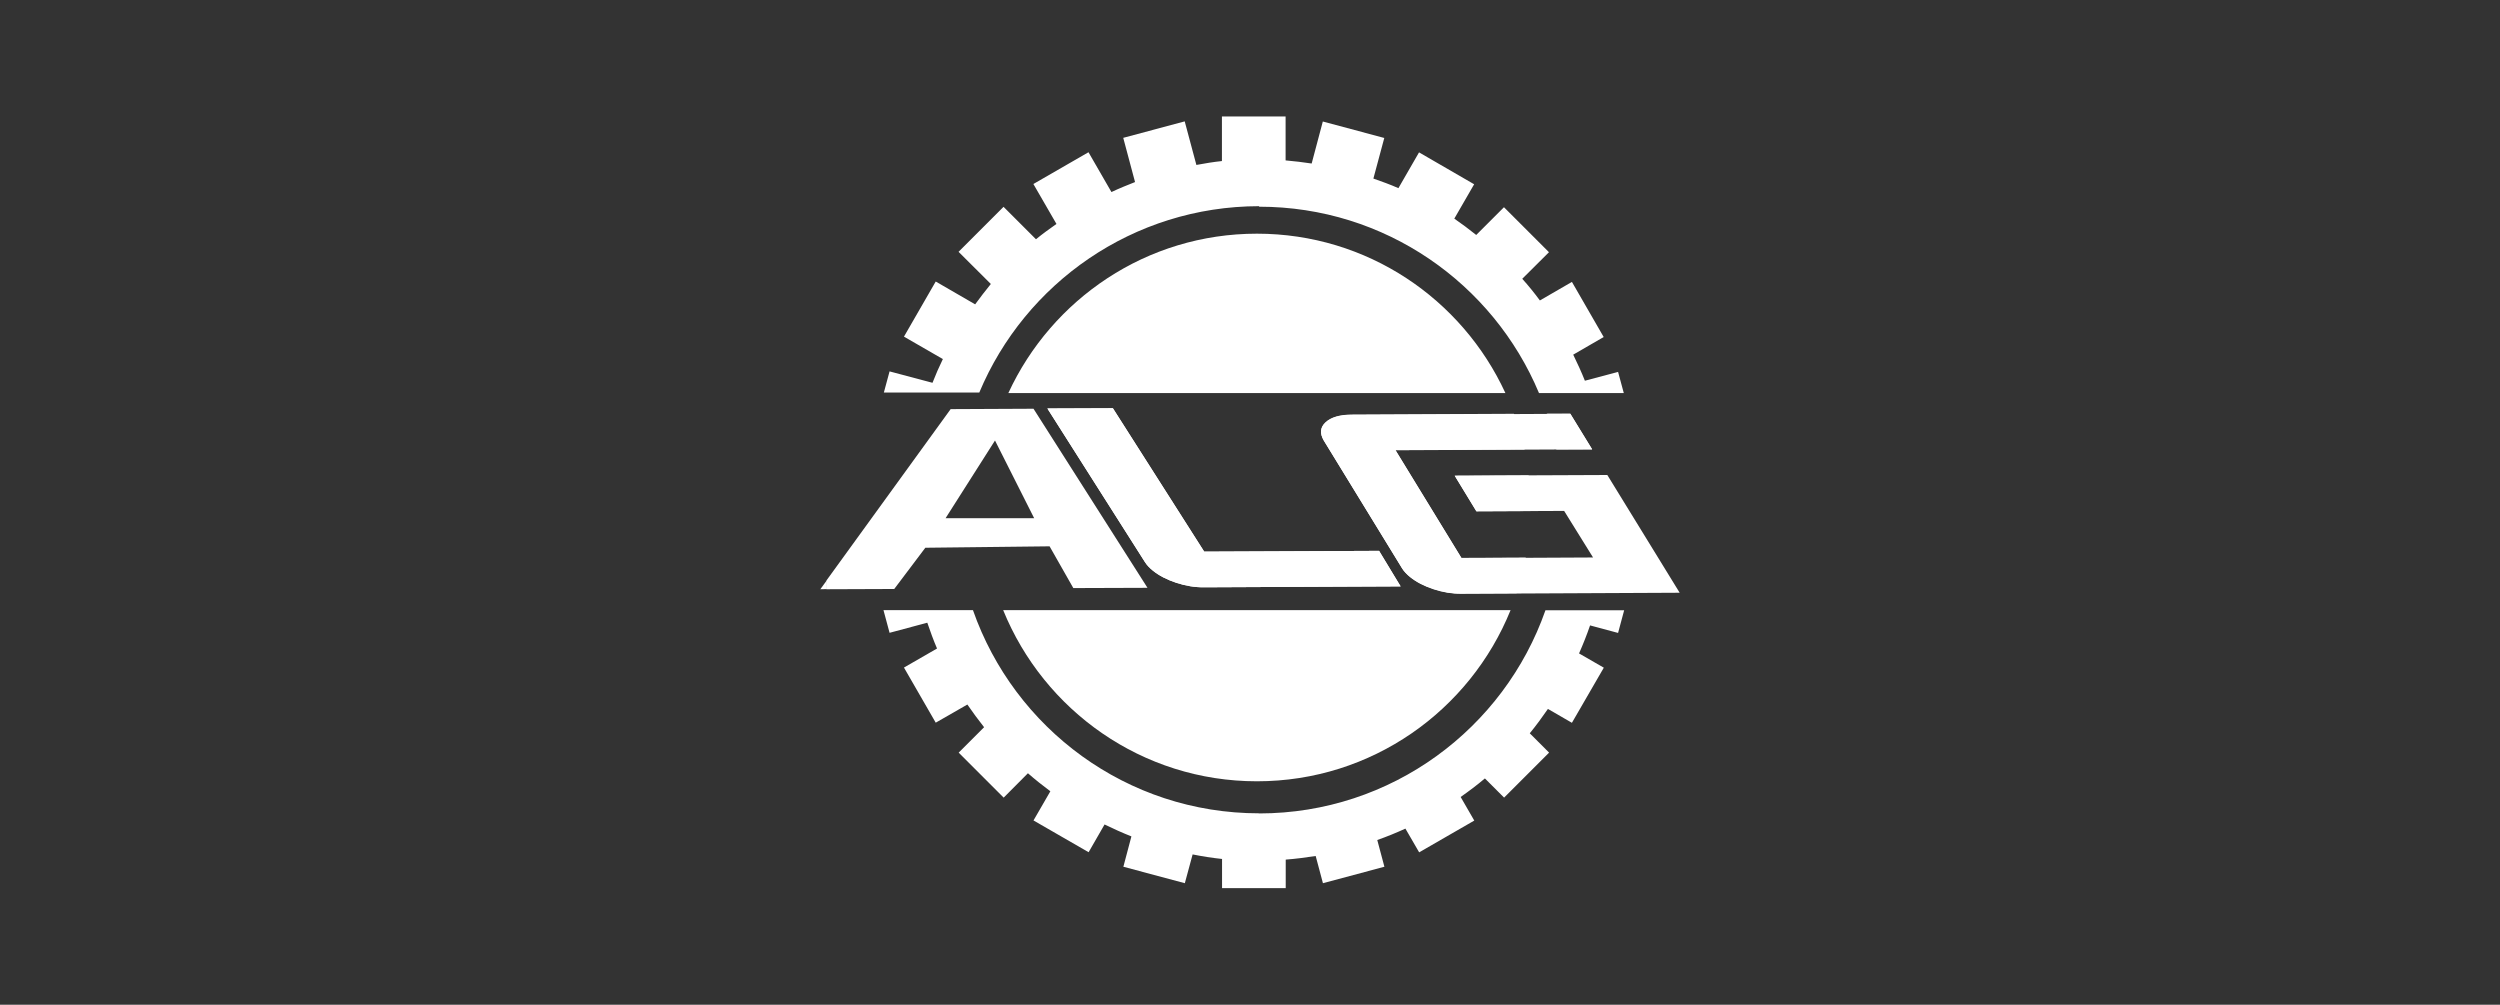
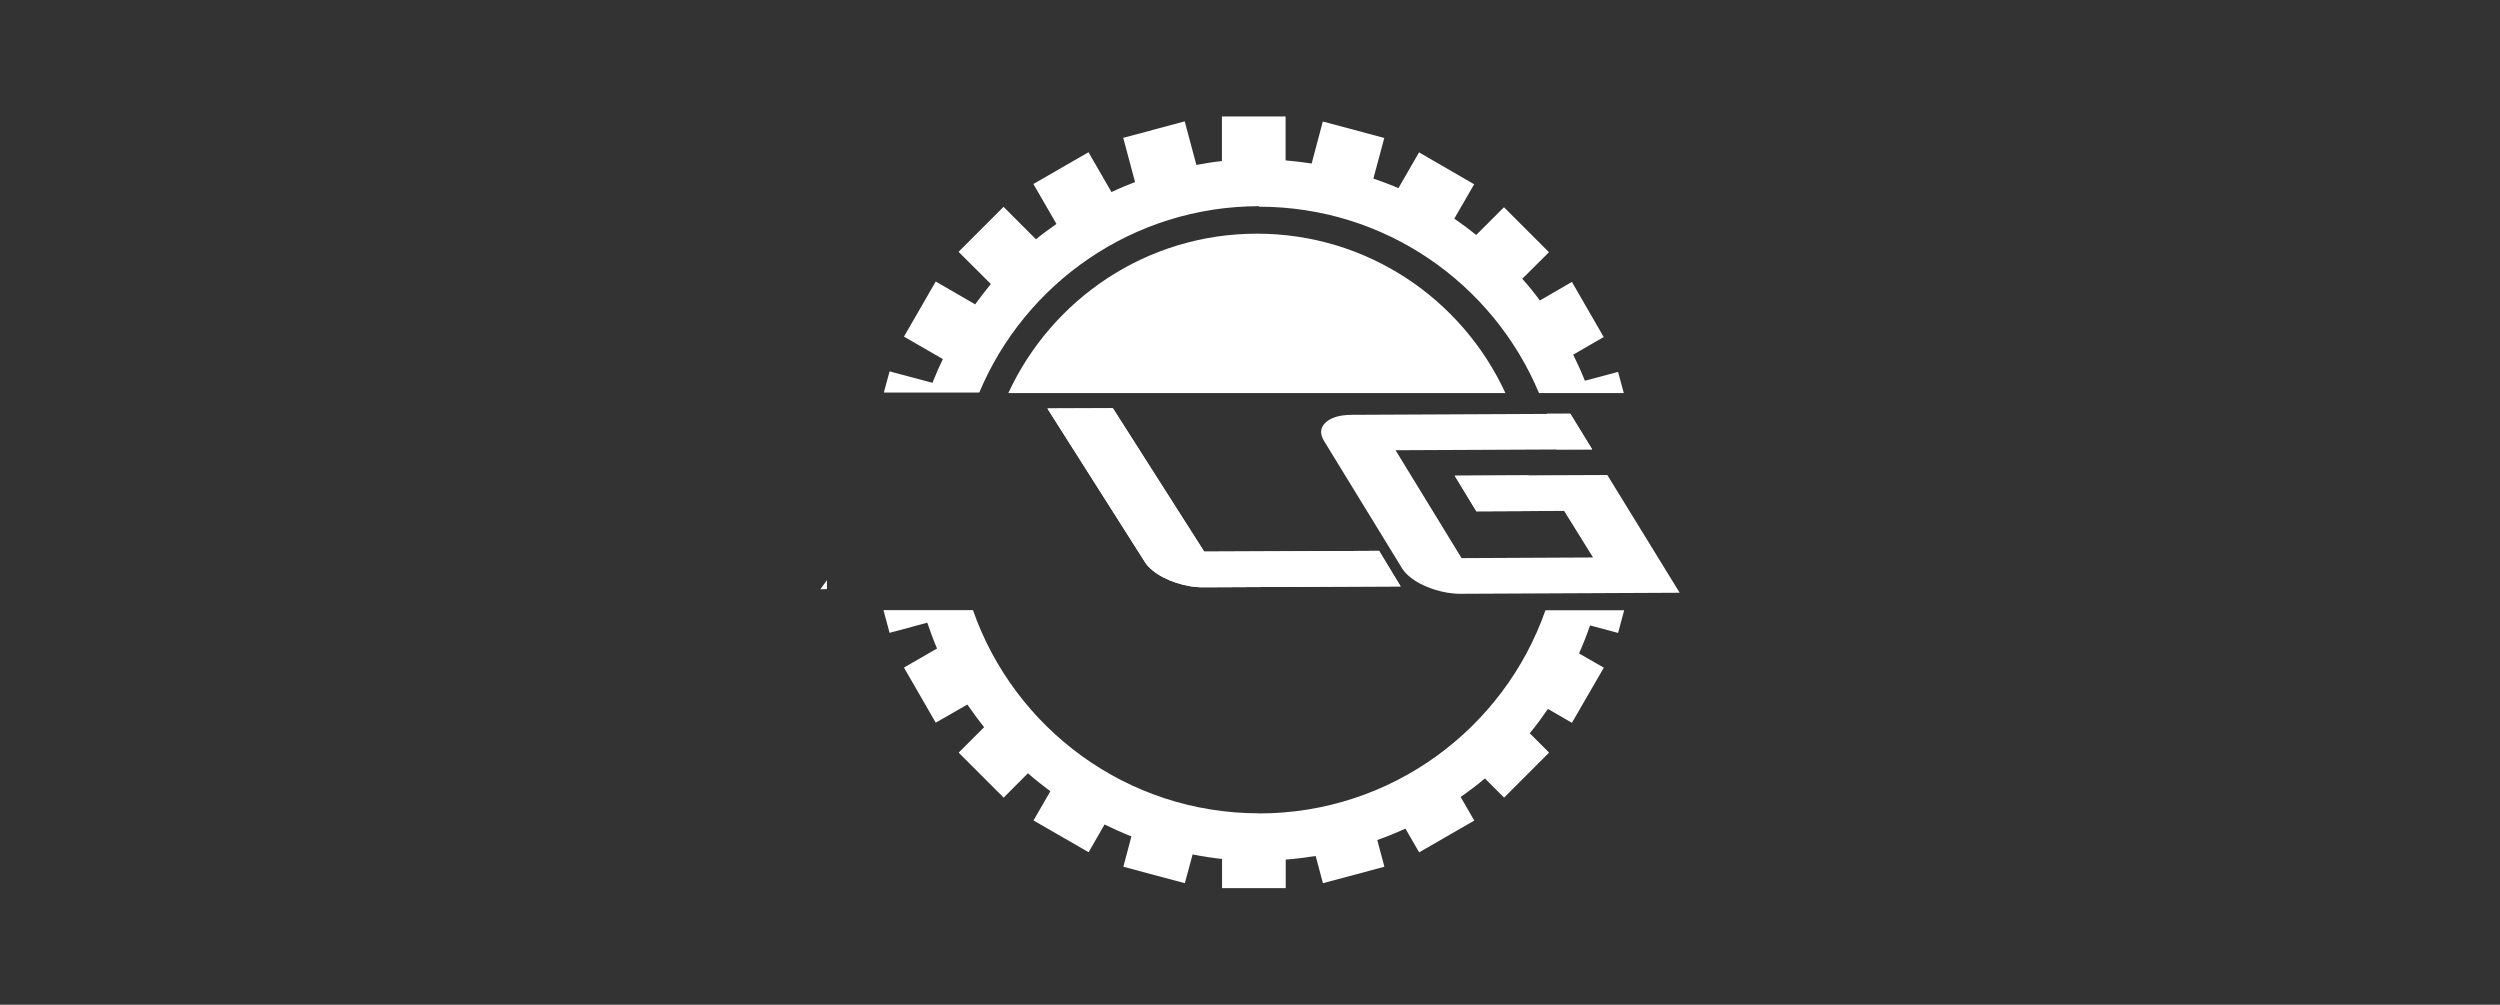
<svg xmlns="http://www.w3.org/2000/svg" id="Layer_1" data-name="Layer 1" viewBox="0 0 192.79 77.48">
  <rect x="0" y="0" width="192.79" height="77.48" fill="#333333" stroke="none" />
  <defs>
    <style>
      .cls-1 {
        fill: none;
      }

      .cls-2 {
        fill: #fff;
      }
    </style>
  </defs>
  <path class="cls-1" d="M117.67,43.01c-.18.94-.41,1.86-.71,2.75h2.63c.26-.91.46-1.83.61-2.77h-2.53Z" />
  <path class="cls-1" d="M75.81,39.13c0-2.69.52-5.24,1.44-7.61h-2.19c-.86,2.45-1.34,5.07-1.34,7.8,0,.98.07,1.94.18,2.88l2.15-.02c-.15-1-.25-2.01-.25-3.05Z" />
  <path class="cls-1" d="M96.93,60.25c-8.86,0-16.43-5.46-19.57-13.2h-2.33c3.19,9.12,11.87,15.66,22.07,15.67,10.21,0,18.88-6.55,22.07-15.67h-2.69c-3.13,7.73-10.7,13.2-19.56,13.2Z" />
  <path class="cls-1" d="M124.05,41.19c-.05.77-.14,1.52-.25,2.27l2.25.6-.45,1.66,3.93-.02-3.1-5.05v.52h-2.38Z" />
  <path class="cls-1" d="M117.56,34.67h2.46c-.19-.95-.44-1.87-.74-2.76h-2.53c.32.9.6,1.82.81,2.76Z" />
  <path class="cls-1" d="M118.04,39.13c0,.09-.01.19-.01.28h2.46s0-.06,0-.08h0c0-.91-.06-1.8-.16-2.68h-2.45c.09.82.16,1.64.16,2.48Z" />
  <path class="cls-1" d="M96.93,18.02c8.51,0,15.82,5.04,19.16,12.29h2.59c-3.53-8.43-11.87-14.36-21.58-14.37-9.72,0-18.05,5.93-21.58,14.37h2.24c3.35-7.25,10.66-12.29,19.17-12.29Z" />
  <path class="cls-1" d="M70.24,36.29c.02-.21.07-.41.09-.62l-.45.62h.35Z" />
  <path class="cls-2" d="M122.77,34.64l-1.68-2.74h-1.81c.3.9.55,1.82.74,2.76h2.75Z" />
  <path class="cls-2" d="M97.1,62.72c-10.21,0-18.88-6.55-22.07-15.67h-6.9l.47,1.75,2.91-.78c.23.67.47,1.34.75,1.99l-2.55,1.47,2.45,4.25,2.44-1.4c.41.6.84,1.18,1.29,1.75l-1.96,1.96,3.47,3.47,1.87-1.88c.56.49,1.14.95,1.73,1.39l-1.3,2.25,4.25,2.45,1.23-2.14c.68.33,1.36.64,2.07.92l-.62,2.34,4.74,1.27.6-2.22c.75.15,1.51.27,2.27.35v2.25h4.91v-2.2c.78-.06,1.55-.16,2.31-.28l.56,2.1,4.74-1.27-.55-2.06c.74-.26,1.47-.56,2.17-.88l1.06,1.83,4.25-2.45-1.05-1.82c.64-.45,1.27-.92,1.87-1.43l1.48,1.48,3.47-3.47-1.49-1.49c.49-.6.96-1.24,1.4-1.88l1.85,1.07,2.46-4.25-1.91-1.1c.31-.7.6-1.43.85-2.16l2.16.58.47-1.75h-6.07c-3.19,9.12-11.87,15.66-22.07,15.67Z" />
  <path class="cls-2" d="M97.1,15.94c9.72,0,18.05,5.93,21.58,14.37h6.54l-.44-1.63-2.56.68c-.27-.68-.58-1.35-.9-2.01l2.35-1.36-2.45-4.25-2.47,1.43c-.43-.58-.88-1.14-1.36-1.67l2.06-2.05-3.47-3.47-2.14,2.14c-.55-.44-1.11-.86-1.69-1.26l1.53-2.65-4.25-2.46-1.59,2.76c-.63-.28-1.28-.51-1.93-.74l.84-3.13-4.74-1.27-.86,3.24c-.66-.1-1.33-.18-2.01-.24v-3.39h-4.91v3.44c-.67.07-1.32.18-1.97.3l-.9-3.36-4.74,1.27.91,3.41c-.61.24-1.23.49-1.82.77l-1.77-3.07-4.25,2.45,1.78,3.08c-.54.38-1.08.77-1.58,1.18l-2.5-2.5-3.47,3.47,2.49,2.48c-.42.51-.82,1.04-1.21,1.57l-3.04-1.76-2.45,4.25,3,1.73c-.29.6-.56,1.21-.8,1.83l-3.31-.88-.44,1.63h7.36c3.53-8.43,11.86-14.36,21.58-14.37Z" />
  <path class="cls-2" d="M92.87,42.55l-7.05-11.07-5.05.02,7.52,11.84c.15.24.36.46.62.67.47.38,1.07.69,1.79.93.73.24,1.45.36,2.17.35l15.14-.07-1.66-2.74-13.49.06Z" />
-   <path class="cls-2" d="M107.61,34.71l9.95-.05c-.2-.94-.48-1.86-.81-2.75l-12.49.06c-.94,0-1.62.2-2.04.59-.42.39-.46.85-.14,1.4l6.04,9.86c.15.24.36.46.62.67.47.38,1.07.69,1.79.93.73.24,1.45.36,2.16.35l4.26-.02c.3-.89.53-1.81.71-2.75l-4.97.02-5.09-8.32Z" />
  <path class="cls-2" d="M113.86,39.43l4.17-.02c0-.09.01-.19.01-.28,0-.84-.06-1.66-.16-2.47l-5.7.03,1.67,2.74Z" />
-   <path class="cls-2" d="M96.93,60.25c8.86,0,16.43-5.46,19.56-13.2h-39.13c3.14,7.73,10.71,13.2,19.57,13.2Z" />
  <path class="cls-2" d="M96.93,18.02c-8.51,0-15.82,5.04-19.17,12.29h38.33c-3.34-7.25-10.65-12.29-19.16-12.29Z" />
  <polygon class="cls-2" points="63.26 45.44 63.77 45.43 63.77 44.74 63.26 45.44" />
-   <path class="cls-2" d="M71.36,42.24l9.58-.11,1.83,3.22,5.72-.02-8.79-13.81-6.39.03-9.56,13.19v.7l5.21-.02,2.39-3.17ZM76.73,33.97l3.02,5.99h-6.83s3.81-5.99,3.81-5.99Z" />
  <path class="cls-2" d="M92.87,42.55l-7.05-11.07-5.05.02,7.52,11.84c.15.24.36.46.62.67.47.38,1.07.69,1.79.93.73.24,1.45.36,2.17.35l15.14-.07-1.66-2.74-13.49.06Z" />
  <path class="cls-2" d="M112.19,36.69l1.67,2.74,6.76-.03,2.23,3.59-10.14.05-5.09-8.32,15.16-.07-1.68-2.74-16.83.08c-.94,0-1.62.2-2.04.59-.42.39-.46.85-.14,1.4l6.04,9.86c.15.24.36.46.62.67.47.38,1.07.69,1.79.93.73.24,1.45.36,2.16.35l16.83-.08-5.58-9.08-11.77.05Z" />
</svg>